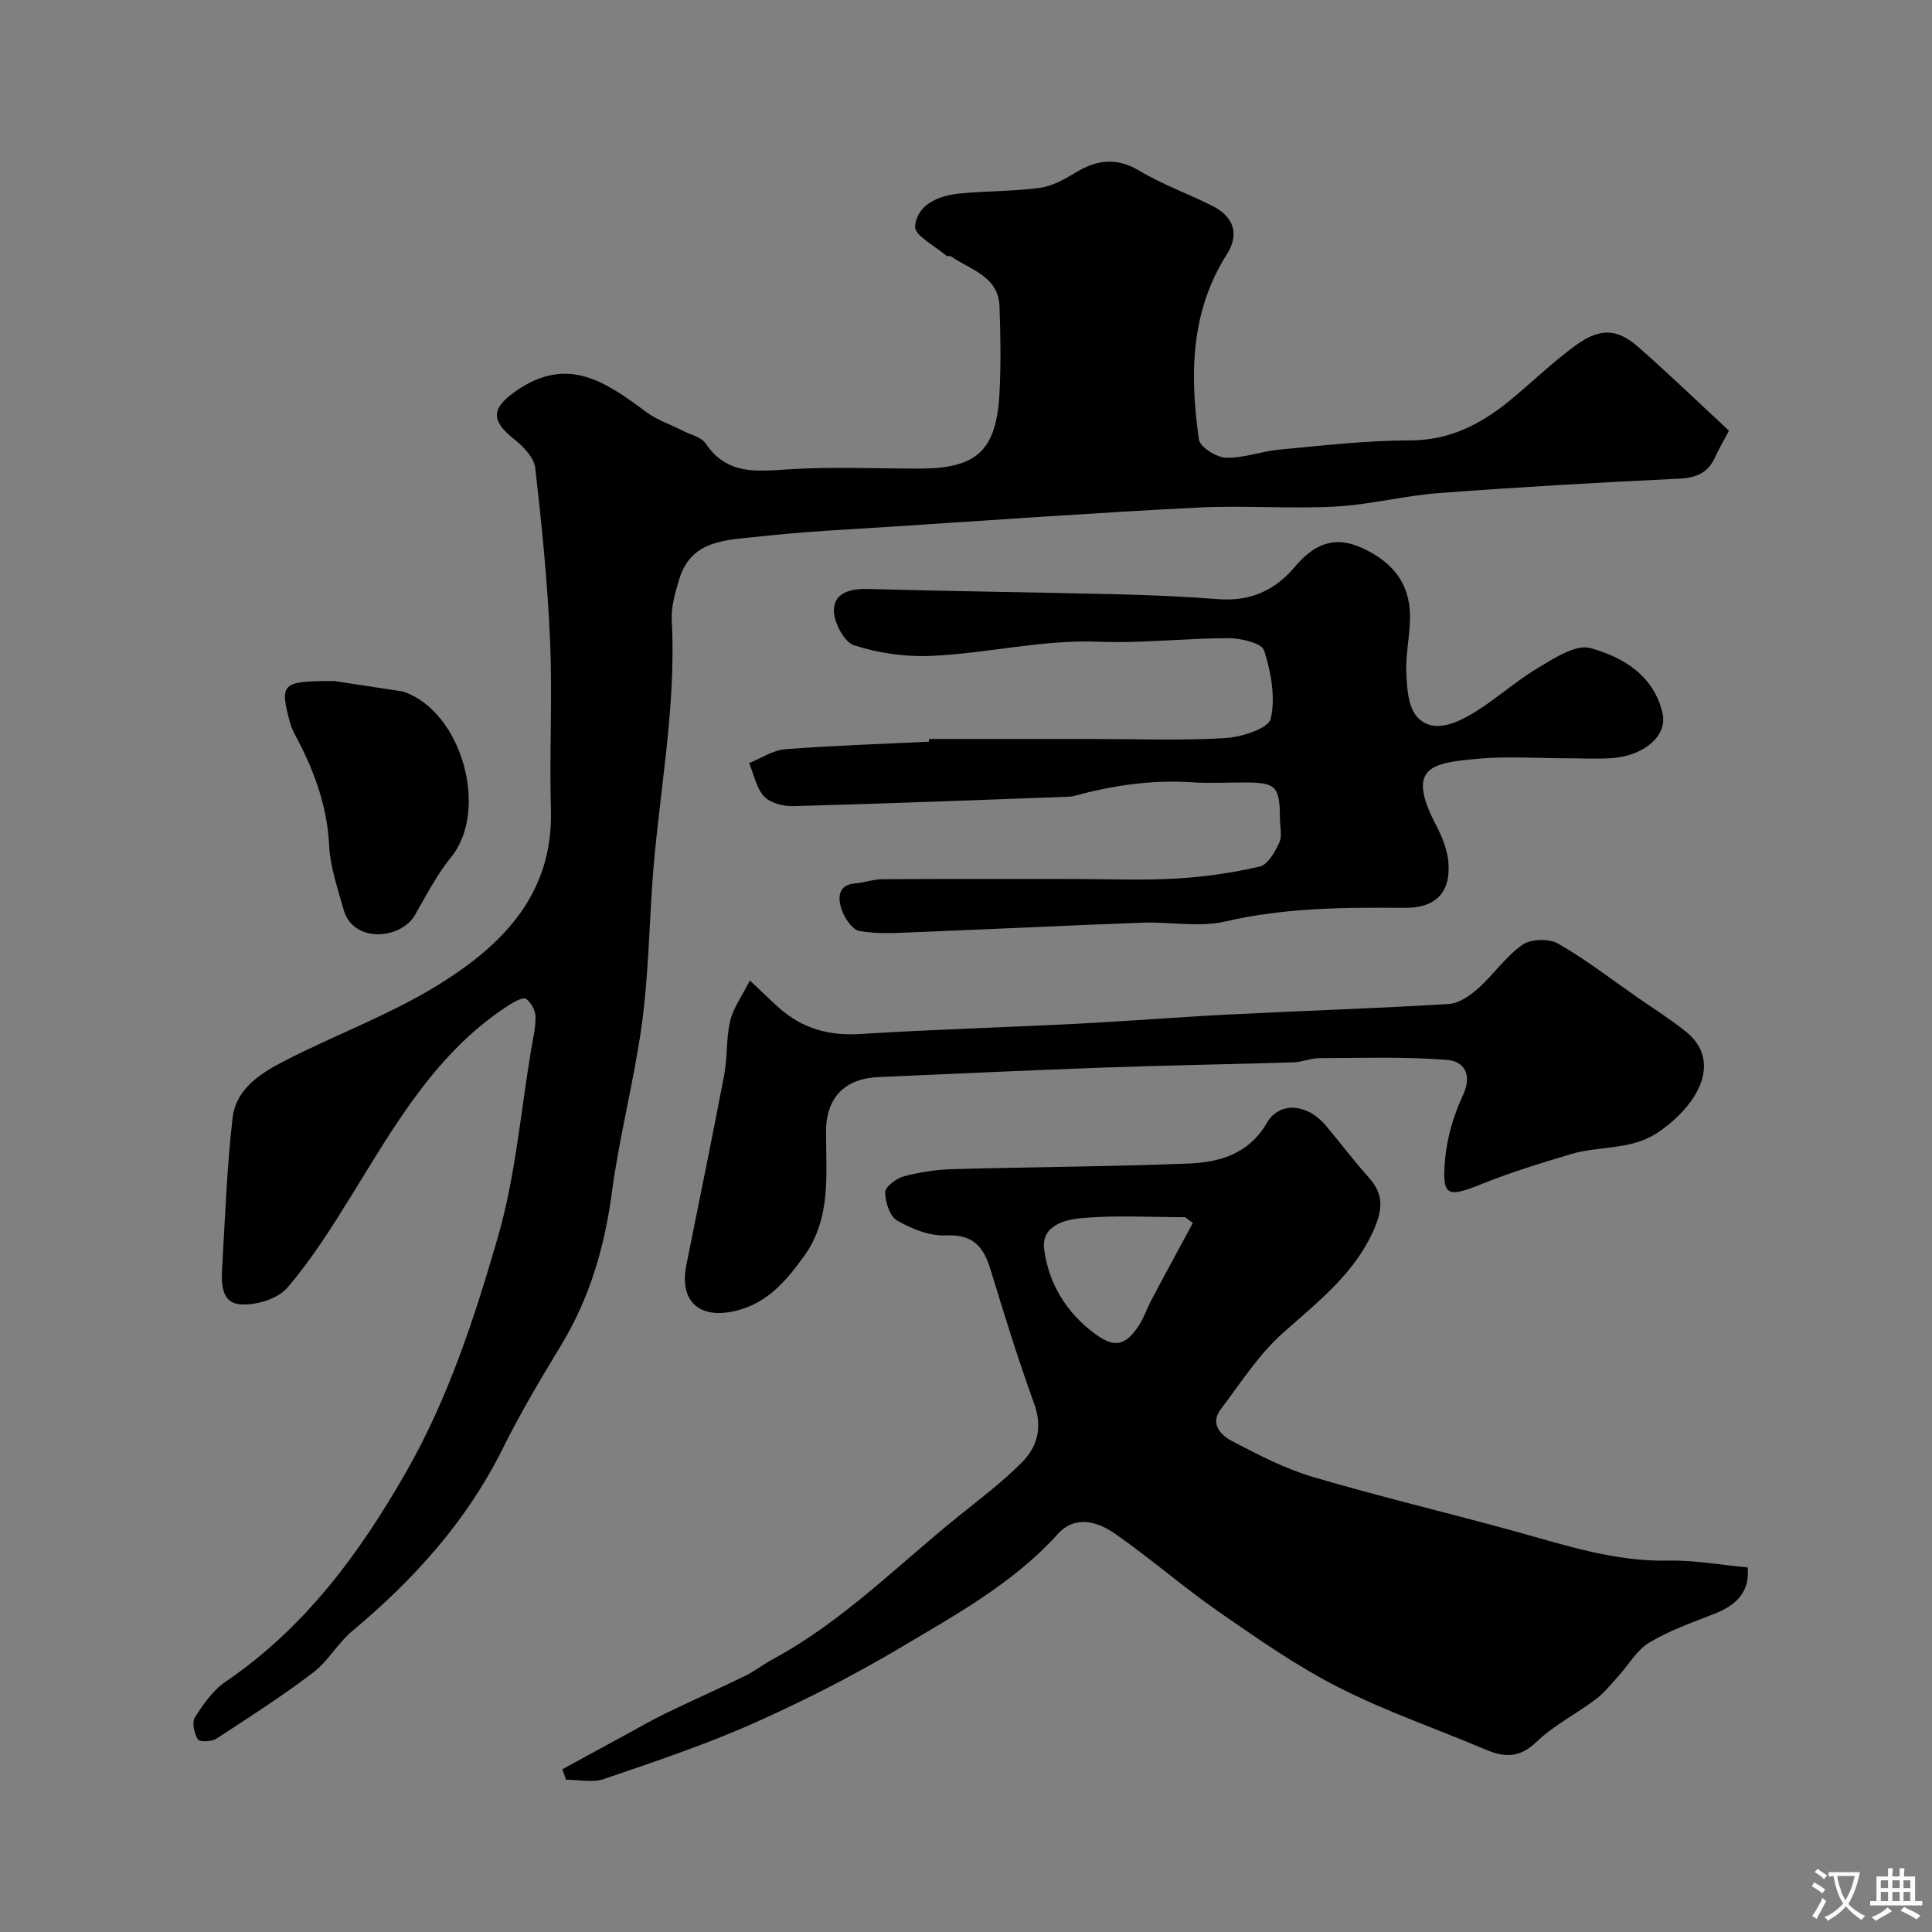
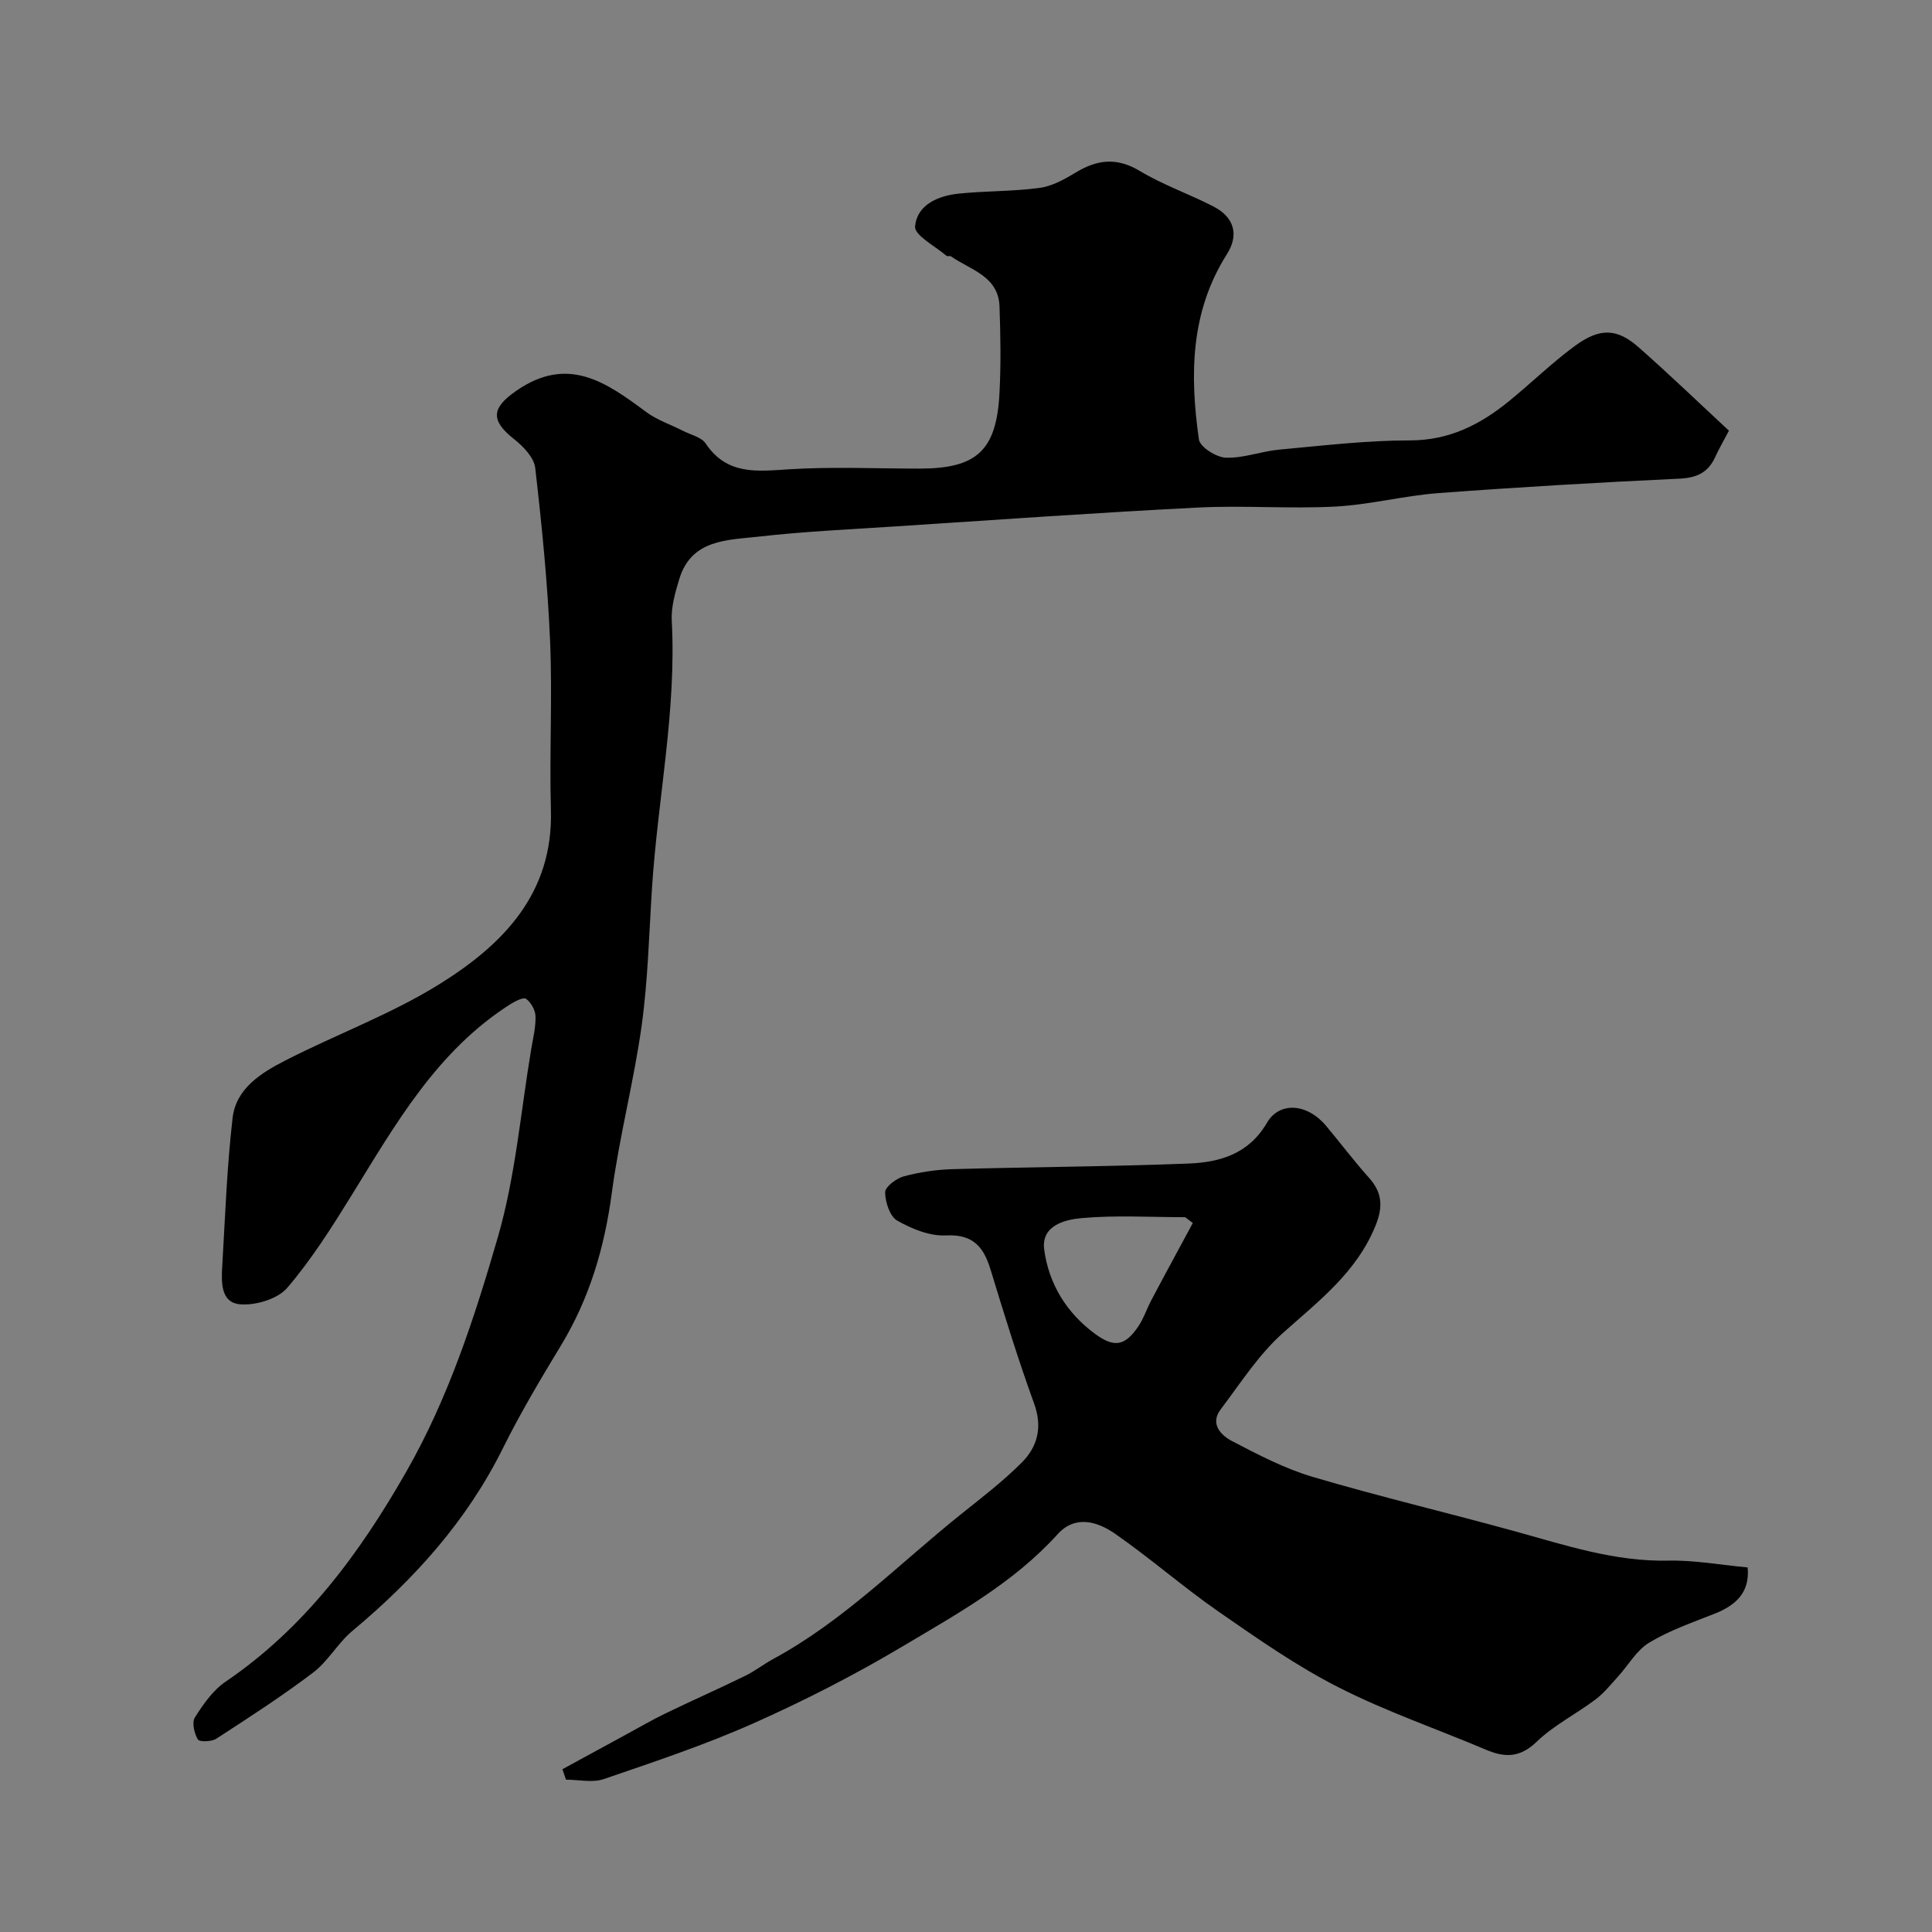
<svg xmlns="http://www.w3.org/2000/svg" enable-background="new 0 0 400 400" viewBox="0 0 400 400">
  <rect x="0" y="0" width="400" height="400" fill="#808080" stroke="none" />
  <g fill="#000001">
    <path d="m357.96 89.17c-1.18 2.24-2.1 3.8-2.84 5.44-1.46 3.22-3.8 4.32-7.41 4.49-16.64.78-33.27 1.75-49.88 2.99-7.16.54-14.23 2.41-21.38 2.79-9.5.5-19.07-.28-28.57.21-20.91 1.06-41.81 2.55-62.71 3.91-9.37.61-18.76 1.04-28.08 2.1-6.48.74-13.95.51-16.46 8.81-.84 2.78-1.7 5.76-1.55 8.59 1 18.58-2.88 36.78-4.08 55.18-.62 9.54-.84 19.14-2.14 28.58-1.61 11.61-4.63 23.02-6.18 34.64-1.51 11.34-4.61 21.9-10.56 31.7-4.23 6.97-8.41 14.01-12.03 21.3-7.47 15.05-18.38 27.11-31.14 37.77-3.01 2.51-5.02 6.27-8.12 8.62-6.45 4.89-13.27 9.29-20.06 13.7-.97.63-3.5.69-3.81.14-.74-1.26-1.27-3.51-.62-4.54 1.73-2.73 3.74-5.63 6.36-7.41 16.43-11.17 27.76-26.56 37.45-43.54 8.72-15.27 14.11-31.87 18.93-48.51 3.65-12.6 4.72-25.95 6.91-38.96.38-2.25.95-4.53.88-6.78-.04-1.26-.93-2.85-1.95-3.59-.55-.4-2.29.5-3.29 1.13-15.14 9.64-23.69 24.73-32.77 39.44-4.11 6.65-8.33 13.35-13.39 19.26-1.99 2.32-6.54 3.68-9.75 3.41-4.1-.34-3.9-4.69-3.7-8.01.6-10.2.96-20.44 2.14-30.59.71-6.09 5.92-9.32 10.88-11.86 10.59-5.43 21.92-9.58 31.97-15.84 13.05-8.13 23.55-18.68 23.05-36.04-.33-11.66.33-23.35-.17-34.99-.51-11.98-1.71-23.94-3.08-35.85-.25-2.14-2.48-4.45-4.37-5.94-5.04-3.97-4.59-6.52.48-10.03 10.7-7.41 18.63-1.7 26.87 4.41 2.27 1.68 5.1 2.61 7.66 3.92 1.6.82 3.77 1.28 4.65 2.6 4.42 6.6 10.64 5.76 17.29 5.34 8.96-.56 17.99-.14 26.99-.14 11.83 0 15.92-3.71 16.55-15.57.32-5.98.22-12 .01-17.99-.22-6.31-6.01-7.56-10.03-10.37-.24-.17-.76.04-.97-.14-2.32-2-6.63-4.22-6.48-6.05.37-4.49 4.73-6.36 9.02-6.81 5.57-.58 11.23-.44 16.77-1.19 2.61-.35 5.18-1.8 7.5-3.2 4.43-2.68 8.47-3.15 13.2-.32 4.82 2.89 10.24 4.78 15.26 7.36 4.3 2.21 5.38 5.85 2.8 9.9-7.59 11.96-7.68 25.06-5.79 38.34.22 1.57 3.6 3.71 5.58 3.78 3.66.13 7.34-1.33 11.05-1.67 9.01-.83 18.04-1.91 27.06-1.91 8.15 0 14.55-3.27 20.51-8.12 4.59-3.74 8.84-7.91 13.6-11.41 5.22-3.84 8.78-3.69 13.26.27 6.32 5.56 12.4 11.42 18.68 17.25z" />
    <path d="m361.83 324.52c.49 5.06-2.32 7.79-6.79 9.56-4.61 1.83-9.38 3.47-13.59 6.01-2.62 1.58-4.32 4.68-6.48 7.05-1.49 1.63-2.89 3.41-4.64 4.72-4 3.01-8.62 5.32-12.18 8.75-3.45 3.32-6.56 3.32-10.47 1.66-10.2-4.32-20.74-7.93-30.58-12.94-8.67-4.41-16.75-10.07-24.77-15.63-7.35-5.1-14.11-11.04-21.46-16.15-3.64-2.53-8.24-3.96-11.91.1-9.08 10.04-20.77 16.48-32.13 23.24-9.93 5.91-20.29 11.21-30.85 15.91-10.05 4.47-20.55 7.97-30.98 11.54-2.34.8-5.2.12-7.82.12-.25-.72-.49-1.44-.74-2.16 4.42-2.41 8.84-4.82 13.27-7.23 2.69-1.46 5.34-3.01 8.1-4.34 5.47-2.65 11.04-5.11 16.5-7.78 2.02-.99 3.81-2.42 5.8-3.49 14.58-7.89 26.1-19.75 38.87-29.97 4.3-3.44 8.7-6.81 12.57-10.69 3.27-3.28 4.32-7.31 2.56-12.18-3.31-9.13-6.18-18.42-9.01-27.71-1.44-4.75-3.61-7.42-9.27-7.13-3.33.17-7.05-1.35-10.06-3.06-1.53-.87-2.5-3.84-2.51-5.86 0-1.14 2.3-2.89 3.86-3.31 3.29-.88 6.76-1.4 10.17-1.49 16.26-.46 32.54-.52 48.8-1.16 6.45-.25 12.47-2 16.2-8.41 2.62-4.51 8.38-4.03 12.24.58 2.99 3.57 5.8 7.31 8.9 10.77 2.77 3.09 2.93 6.02 1.37 9.89-3.92 9.71-11.8 15.64-19.23 22.29-5 4.47-8.75 10.37-12.85 15.79-2.27 3 .09 5.36 2.32 6.53 5.42 2.83 10.94 5.72 16.76 7.44 13.88 4.1 27.98 7.43 41.93 11.28 10.4 2.87 20.61 6.29 31.66 6.05 5.4-.12 10.81.89 16.44 1.41zm-114.87-71.31c-.52-.4-1.04-.8-1.57-1.2-7.17 0-14.38-.45-21.5.19-3.41.31-8.36 1.52-7.7 6.51.95 7.12 4.65 13.14 10.55 17.47 4.01 2.94 6.25 2.47 9.01-1.68 1.06-1.59 1.66-3.48 2.56-5.19 1.55-2.98 3.16-5.92 4.75-8.88 1.3-2.41 2.6-4.82 3.9-7.22z" />
-     <path d="m192.34 153h34.3c9.03 0 18.08.36 27.08-.19 3.35-.2 8.9-1.99 9.37-4 1.03-4.43.06-9.65-1.37-14.14-.48-1.52-4.8-2.54-7.37-2.54-8.93-.01-17.88 1.09-26.79.73-11.84-.47-23.28 2.46-34.95 2.94-5.27.22-10.83-.58-15.82-2.22-2.06-.68-4.2-4.81-4.14-7.32.08-3.55 3.45-4.42 7.05-4.32 17.09.48 34.19.68 51.29 1.09 7.1.17 14.21.47 21.29 1.02 6.45.5 11.63-1.75 15.68-6.56 3.87-4.6 8.06-6.82 14.13-4 6.1 2.83 9.77 7.16 9.84 13.94.04 3.93-.93 7.88-.77 11.79.13 3.14.35 7.06 2.21 9.16 3.02 3.43 7.59 1.58 10.88-.29 4.93-2.81 9.17-6.81 14.05-9.73 3.4-2.03 7.91-5.03 10.98-4.18 6.7 1.85 13.13 5.63 14.93 13.49 1.06 4.6-3.75 8.81-10.5 9.29-2.98.21-6 .04-8.99.04-6.33 0-12.71-.48-18.98.11-9.25.87-14.75 1.62-8.42 13.73 1.25 2.4 2.36 5.12 2.56 7.77.47 6.25-2.69 9.41-9.1 9.35-12.44-.11-24.78-.04-37.08 2.82-5.44 1.26-11.41.04-17.13.25-15.53.57-31.06 1.34-46.6 1.95-4.02.16-8.12.46-12.02-.22-1.54-.27-3.23-2.86-3.79-4.71-.63-2.06-.75-4.83 2.83-5.14 1.93-.17 3.84-.86 5.76-.88 13.19-.08 26.39-.04 39.59-.04 7.03 0 14.08.31 21.08-.09 5.84-.33 11.71-1.17 17.4-2.49 1.68-.39 3.16-3.04 4.05-4.97.63-1.37.13-3.28.13-4.94-.04-6.72-.78-7.49-7.32-7.5-3.67 0-7.34.2-10.99-.04-8.31-.54-16.38.67-24.36 2.84-.63.17-1.31.16-1.97.19-18.69.67-37.37 1.41-56.06 1.91-2.06.06-4.79-.62-6.09-2-1.64-1.74-2.12-4.56-3.11-6.91 2.49-1 4.92-2.67 7.47-2.87 9.9-.77 19.84-1.08 29.76-1.56-.01-.18 0-.37.01-.56z" />
-     <path d="m155.26 203c2.69 2.54 4.33 4.16 6.06 5.69 4.8 4.26 10.31 5.8 16.79 5.39 14.85-.94 29.73-1.35 44.59-2.11 10.73-.55 21.45-1.41 32.18-1.95 15.03-.76 30.07-1.24 45.09-2.16 2.09-.13 4.37-1.71 6.04-3.2 3.22-2.87 5.73-6.62 9.2-9.06 1.73-1.22 5.49-1.32 7.37-.24 5.71 3.26 10.96 7.34 16.39 11.11 3.35 2.33 6.81 4.51 10 7.05 7.57 6.04 2.89 14.92-5.38 20.72-5.73 4.02-12.27 2.9-18.27 4.69-6.21 1.85-12.43 3.74-18.43 6.16-7.25 2.93-8.36 2.66-7.72-4.83.39-4.59 1.76-9.32 3.72-13.51 2.06-4.4.1-7.05-3.29-7.31-8.79-.69-17.66-.39-26.49-.36-1.76.01-3.51.81-5.28.87-12.93.4-25.87.6-38.79 1.06-15.7.56-31.4 1.3-47.1 1.98-7.13.31-10.93 4.3-10.92 11.39.01 8.87 1.1 17.9-4.6 25.77-3.7 5.1-7.59 9.72-14.2 11.27-7.47 1.75-11.62-2-10.11-9.55 2.61-13.09 5.33-26.16 7.82-39.28.7-3.69.39-7.59 1.25-11.22.62-2.67 2.42-5.09 4.08-8.37z" />
-     <path d="m69.2 141c3.06.46 8.56 1.3 14.05 2.14.16.02.32.08.48.14 11.95 4.23 17.54 24.5 9.67 34.18-2.95 3.63-5.15 7.9-7.49 11.99-2.88 5.05-12.8 5.93-14.77-1.12-1.22-4.37-2.77-8.79-2.99-13.25-.39-7.91-2.91-14.99-6.49-21.86-.6-1.15-1.27-2.32-1.6-3.56-2.2-8.2-1.82-8.66 9.14-8.66z" />
  </g>
-   <path d="m377.9 391.2c-.2.3-.4.5-.6.8-.7-.6-1.4-1-2.2-1.5.2-.3.4-.5.5-.8.6.4 1.4.8 2.3 1.5zm-1.8 6.1c-.2-.2-.5-.4-.9-.6.4-.6.8-1.2 1.2-1.9s.7-1.3.9-1.9c.3.3.5.5.8.7-.7 1.3-1.4 2.6-2 3.7zm2.2-9c-.3.3-.5.5-.6.8-.6-.6-1.3-1.1-2-1.5.3-.3.5-.5.6-.7.6.5 1.3.9 2 1.4zm.3.2v-.9h2 4.5c-.3 1.3-.6 2.5-1 3.6s-.9 2.1-1.4 3c.4.5 1 1 1.6 1.4s1.2.8 1.9 1.1c-.3.2-.5.4-.8.8-.4-.3-1-.7-1.6-1.2s-1.2-1.1-1.6-1.6c-.5.6-1.1 1.1-1.7 1.6s-1.4.9-2.1 1.4c-.1-.3-.3-.5-.7-.8.6-.2 1.2-.5 1.9-1s1.4-1.1 2-1.8c-.5-.8-.9-1.6-1.2-2.5s-.6-2-.8-3.2c-.4.1-.7.1-1 .1zm2.5 2.7c.2 1 .7 1.7 1 2.2.3-.5.6-1.1 1-2s.6-1.9.9-3h-3.2-.4c.1.9.3 1.8.7 2.8z" fill="#fafbfa" />
-   <path d="m396.5 388.5v1.5 3.6h1.5v.9c-.4 0-1 0-1.7 0h-7.9c-.5 0-.9 0-1.2 0v-.9h1.3v-3.5c0-.7 0-1.2 0-1.6h2.4c0-.8 0-1.4 0-1.7h1c0 .3-.1.8-.1 1.7h1.5c0-.8 0-1.4 0-1.7h1c0 .3-.1.9-.1 1.7zm-8.2 9.2c-.2-.3-.5-.5-.8-.8.8-.3 1.4-.6 1.9-.9s1-.7 1.4-1.1c.3.3.6.5.9.8-1.6 1-2.8 1.6-3.4 2zm2.6-6.8v-1.6h-1.5v1.6zm0 2.7v-1.9h-1.5v1.9zm2.4-2.7v-1.6h-1.5v1.6zm0 2.7v-1.9h-1.5v1.9zm.2 2 .7-.8c.4.2.9.5 1.6.8s1.3.7 1.8 1c-.3.3-.5.5-.8.8-.4-.3-1.5-1-3.3-1.8zm2-4.7v-1.6h-1.4v1.6zm0 2.7v-1.9h-1.4v1.9z" fill="#fafbfa" />
</svg>